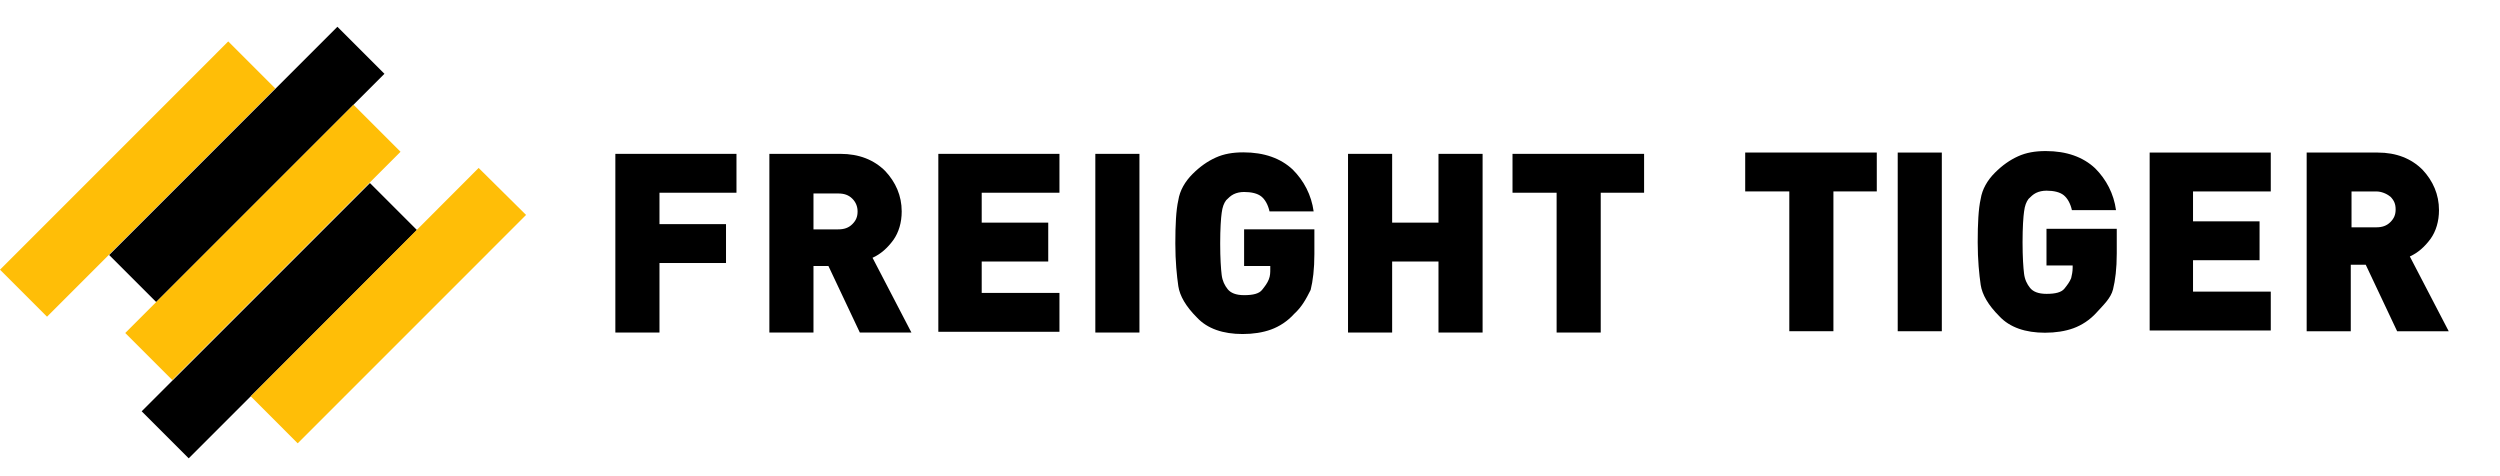
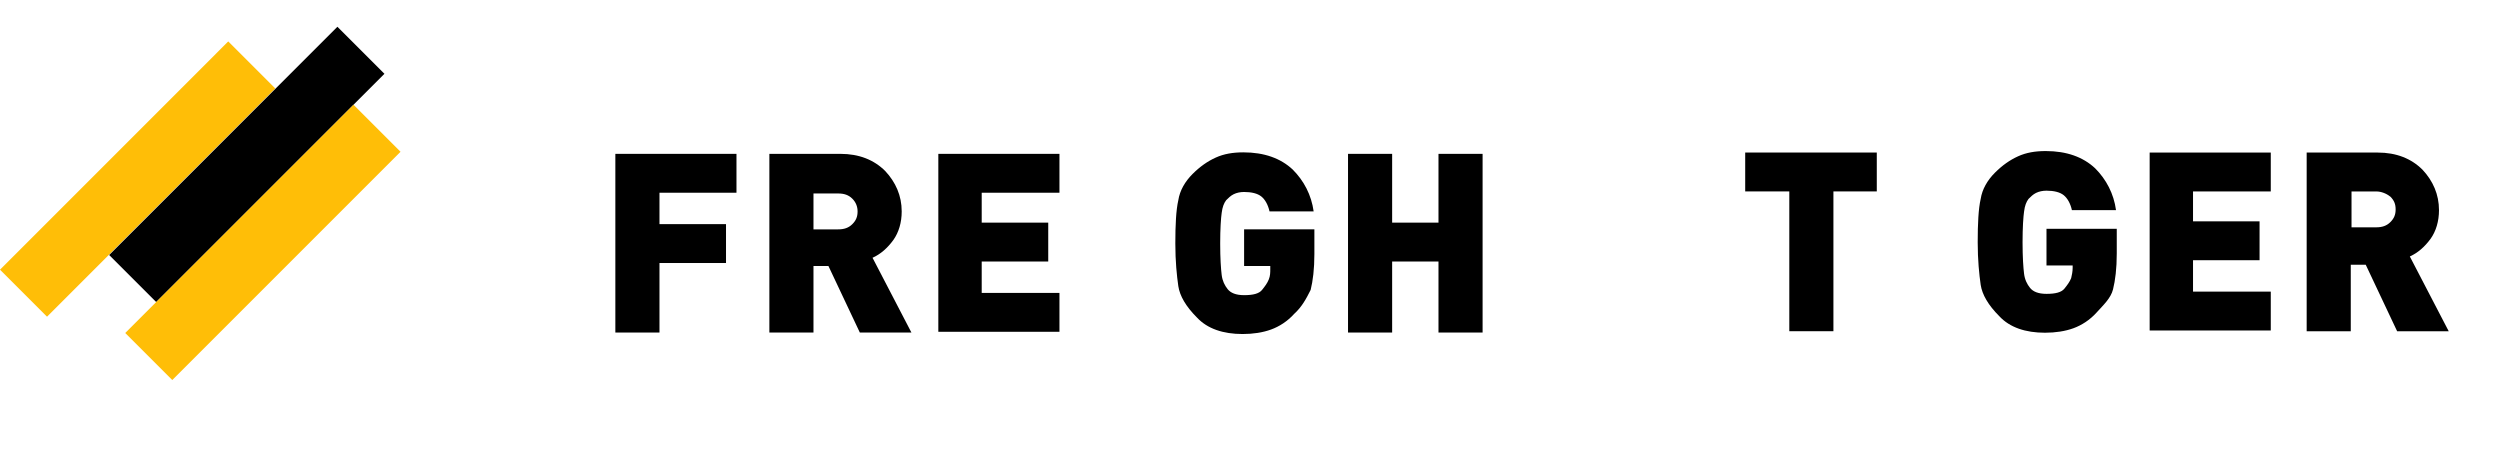
<svg xmlns="http://www.w3.org/2000/svg" width="210" height="40" viewBox="0 0 210 40" fill="none">
  <path d="M-0 22.653L3.95 26.603L23.123 7.431L19.172 3.48L-0 22.653Z" fill="#FFBE07" />
  <path d="M9.17 21.421L13.12 25.371L32.293 6.199L28.342 2.248L9.17 21.421Z" fill="black" />
-   <path d="M11.901 34.549L15.852 38.499L35.024 19.327L31.074 15.376L11.901 34.549Z" fill="black" />
  <path d="M10.521 27.971L14.472 31.922L33.644 12.749L29.694 8.799L10.521 27.971Z" fill="#FFBE07" />
-   <path d="M21.061 33.291L25.007 37.238L44.19 18.054L40.205 14.108L21.061 33.291Z" fill="#FFBE07" />
  <path d="M55.396 16.189V18.827H60.985V22.093H55.396V27.933H51.69V12.924H61.864V16.189H55.396Z" fill="black" />
  <path d="M72.226 27.933L69.588 22.344H68.332V27.933H64.627V12.924H70.593C72.163 12.924 73.419 13.426 74.361 14.368C75.24 15.31 75.743 16.441 75.743 17.759C75.743 18.701 75.491 19.518 75.052 20.146C74.549 20.837 73.984 21.339 73.293 21.653L76.559 27.933H72.226ZM70.405 16.252H68.332V19.267H70.405C70.907 19.267 71.284 19.141 71.598 18.827C71.912 18.513 72.037 18.199 72.037 17.759C72.037 17.383 71.912 17.006 71.598 16.692C71.284 16.378 70.907 16.252 70.405 16.252Z" fill="black" />
  <path d="M78.82 27.933V12.924H88.994V16.189H82.463V18.701H88.052V21.967H82.463V24.605H88.994V27.87H78.82V27.933Z" fill="black" />
-   <path d="M92.008 27.933V12.924H95.713V27.933H92.008Z" fill="black" />
  <path d="M108.713 26.363C108.148 26.991 107.457 27.43 106.766 27.681C106.075 27.933 105.259 28.058 104.38 28.058C102.747 28.058 101.428 27.619 100.549 26.677C99.607 25.735 99.104 24.855 98.979 24.039C98.853 23.16 98.728 21.967 98.728 20.459C98.728 18.89 98.79 17.634 98.979 16.817C99.104 16.001 99.544 15.247 100.172 14.619C100.8 13.991 101.428 13.552 102.119 13.238C102.81 12.924 103.563 12.798 104.442 12.798C106.201 12.798 107.582 13.3 108.587 14.242C109.529 15.184 110.157 16.378 110.346 17.759H106.64C106.515 17.194 106.264 16.754 105.95 16.503C105.636 16.252 105.133 16.126 104.505 16.126C104.191 16.126 103.877 16.189 103.626 16.315C103.375 16.44 103.186 16.629 102.998 16.817C102.81 17.068 102.684 17.382 102.621 17.885C102.558 18.324 102.496 19.203 102.496 20.459C102.496 21.715 102.558 22.595 102.621 23.097C102.684 23.599 102.872 23.976 103.124 24.29C103.375 24.604 103.814 24.793 104.505 24.793C105.259 24.793 105.761 24.667 106.012 24.353C106.264 24.039 106.452 23.788 106.578 23.474C106.703 23.16 106.703 22.909 106.703 22.595V22.343H104.505V19.266H110.408V21.339C110.408 22.595 110.283 23.599 110.094 24.353C109.718 25.107 109.341 25.797 108.713 26.363Z" fill="black" />
  <path d="M120.833 27.933V21.967H116.94V27.933H113.234V12.924H116.94V18.701H120.833V12.924H124.538V27.933H120.833Z" fill="black" />
-   <path d="M134.461 16.189V27.933H130.756V16.189H127.051V12.924H138.104V16.189H134.461Z" fill="black" />
  <path d="M154.007 16.079V27.822H150.302V16.079H146.597V12.813H157.65V16.079H154.007Z" fill="black" />
-   <path d="M159.408 27.824V12.815H163.113V27.824H159.408Z" fill="black" />
  <path d="M176.112 26.254C175.547 26.882 174.856 27.321 174.165 27.573C173.475 27.824 172.658 27.949 171.779 27.949C170.146 27.949 168.827 27.51 167.948 26.568C167.006 25.626 166.504 24.747 166.378 23.93C166.253 23.051 166.127 21.858 166.127 20.351C166.127 18.781 166.19 17.525 166.378 16.708C166.504 15.892 166.943 15.138 167.571 14.51C168.199 13.882 168.827 13.443 169.518 13.129C170.209 12.815 170.963 12.689 171.842 12.689C173.6 12.689 174.982 13.191 175.987 14.133C176.929 15.075 177.557 16.269 177.745 17.65H174.04C173.914 17.085 173.663 16.645 173.349 16.394C173.035 16.143 172.533 16.017 171.905 16.017C171.591 16.017 171.277 16.08 171.025 16.206C170.774 16.331 170.586 16.52 170.397 16.708C170.209 16.959 170.083 17.273 170.021 17.776C169.958 18.215 169.895 19.095 169.895 20.351C169.895 21.607 169.958 22.486 170.021 22.988C170.083 23.491 170.272 23.867 170.523 24.181C170.774 24.495 171.214 24.684 171.905 24.684C172.658 24.684 173.161 24.558 173.412 24.244C173.663 23.93 173.851 23.679 173.977 23.365C174.04 23.114 174.103 22.8 174.103 22.486V22.297H171.905V19.22H177.808V21.293C177.808 22.549 177.682 23.553 177.494 24.307C177.305 25.061 176.677 25.626 176.112 26.254Z" fill="black" />
  <path d="M180.571 27.824V12.815H190.745V16.081H184.214V18.593H189.803V21.858H184.214V24.496H190.745V27.761H180.571V27.824Z" fill="black" />
  <path d="M201.359 27.824L198.721 22.235H197.465V27.824H193.76V12.815H199.726C201.296 12.815 202.552 13.317 203.494 14.259C204.373 15.201 204.875 16.332 204.875 17.651C204.875 18.593 204.624 19.409 204.185 20.037C203.682 20.728 203.117 21.23 202.426 21.544L205.692 27.824H201.359ZM199.6 16.081H197.528V19.095H199.6C200.103 19.095 200.479 18.969 200.793 18.655C201.107 18.341 201.233 18.027 201.233 17.588C201.233 17.148 201.107 16.834 200.793 16.52C200.479 16.269 200.04 16.081 199.6 16.081Z" fill="black" />
</svg>